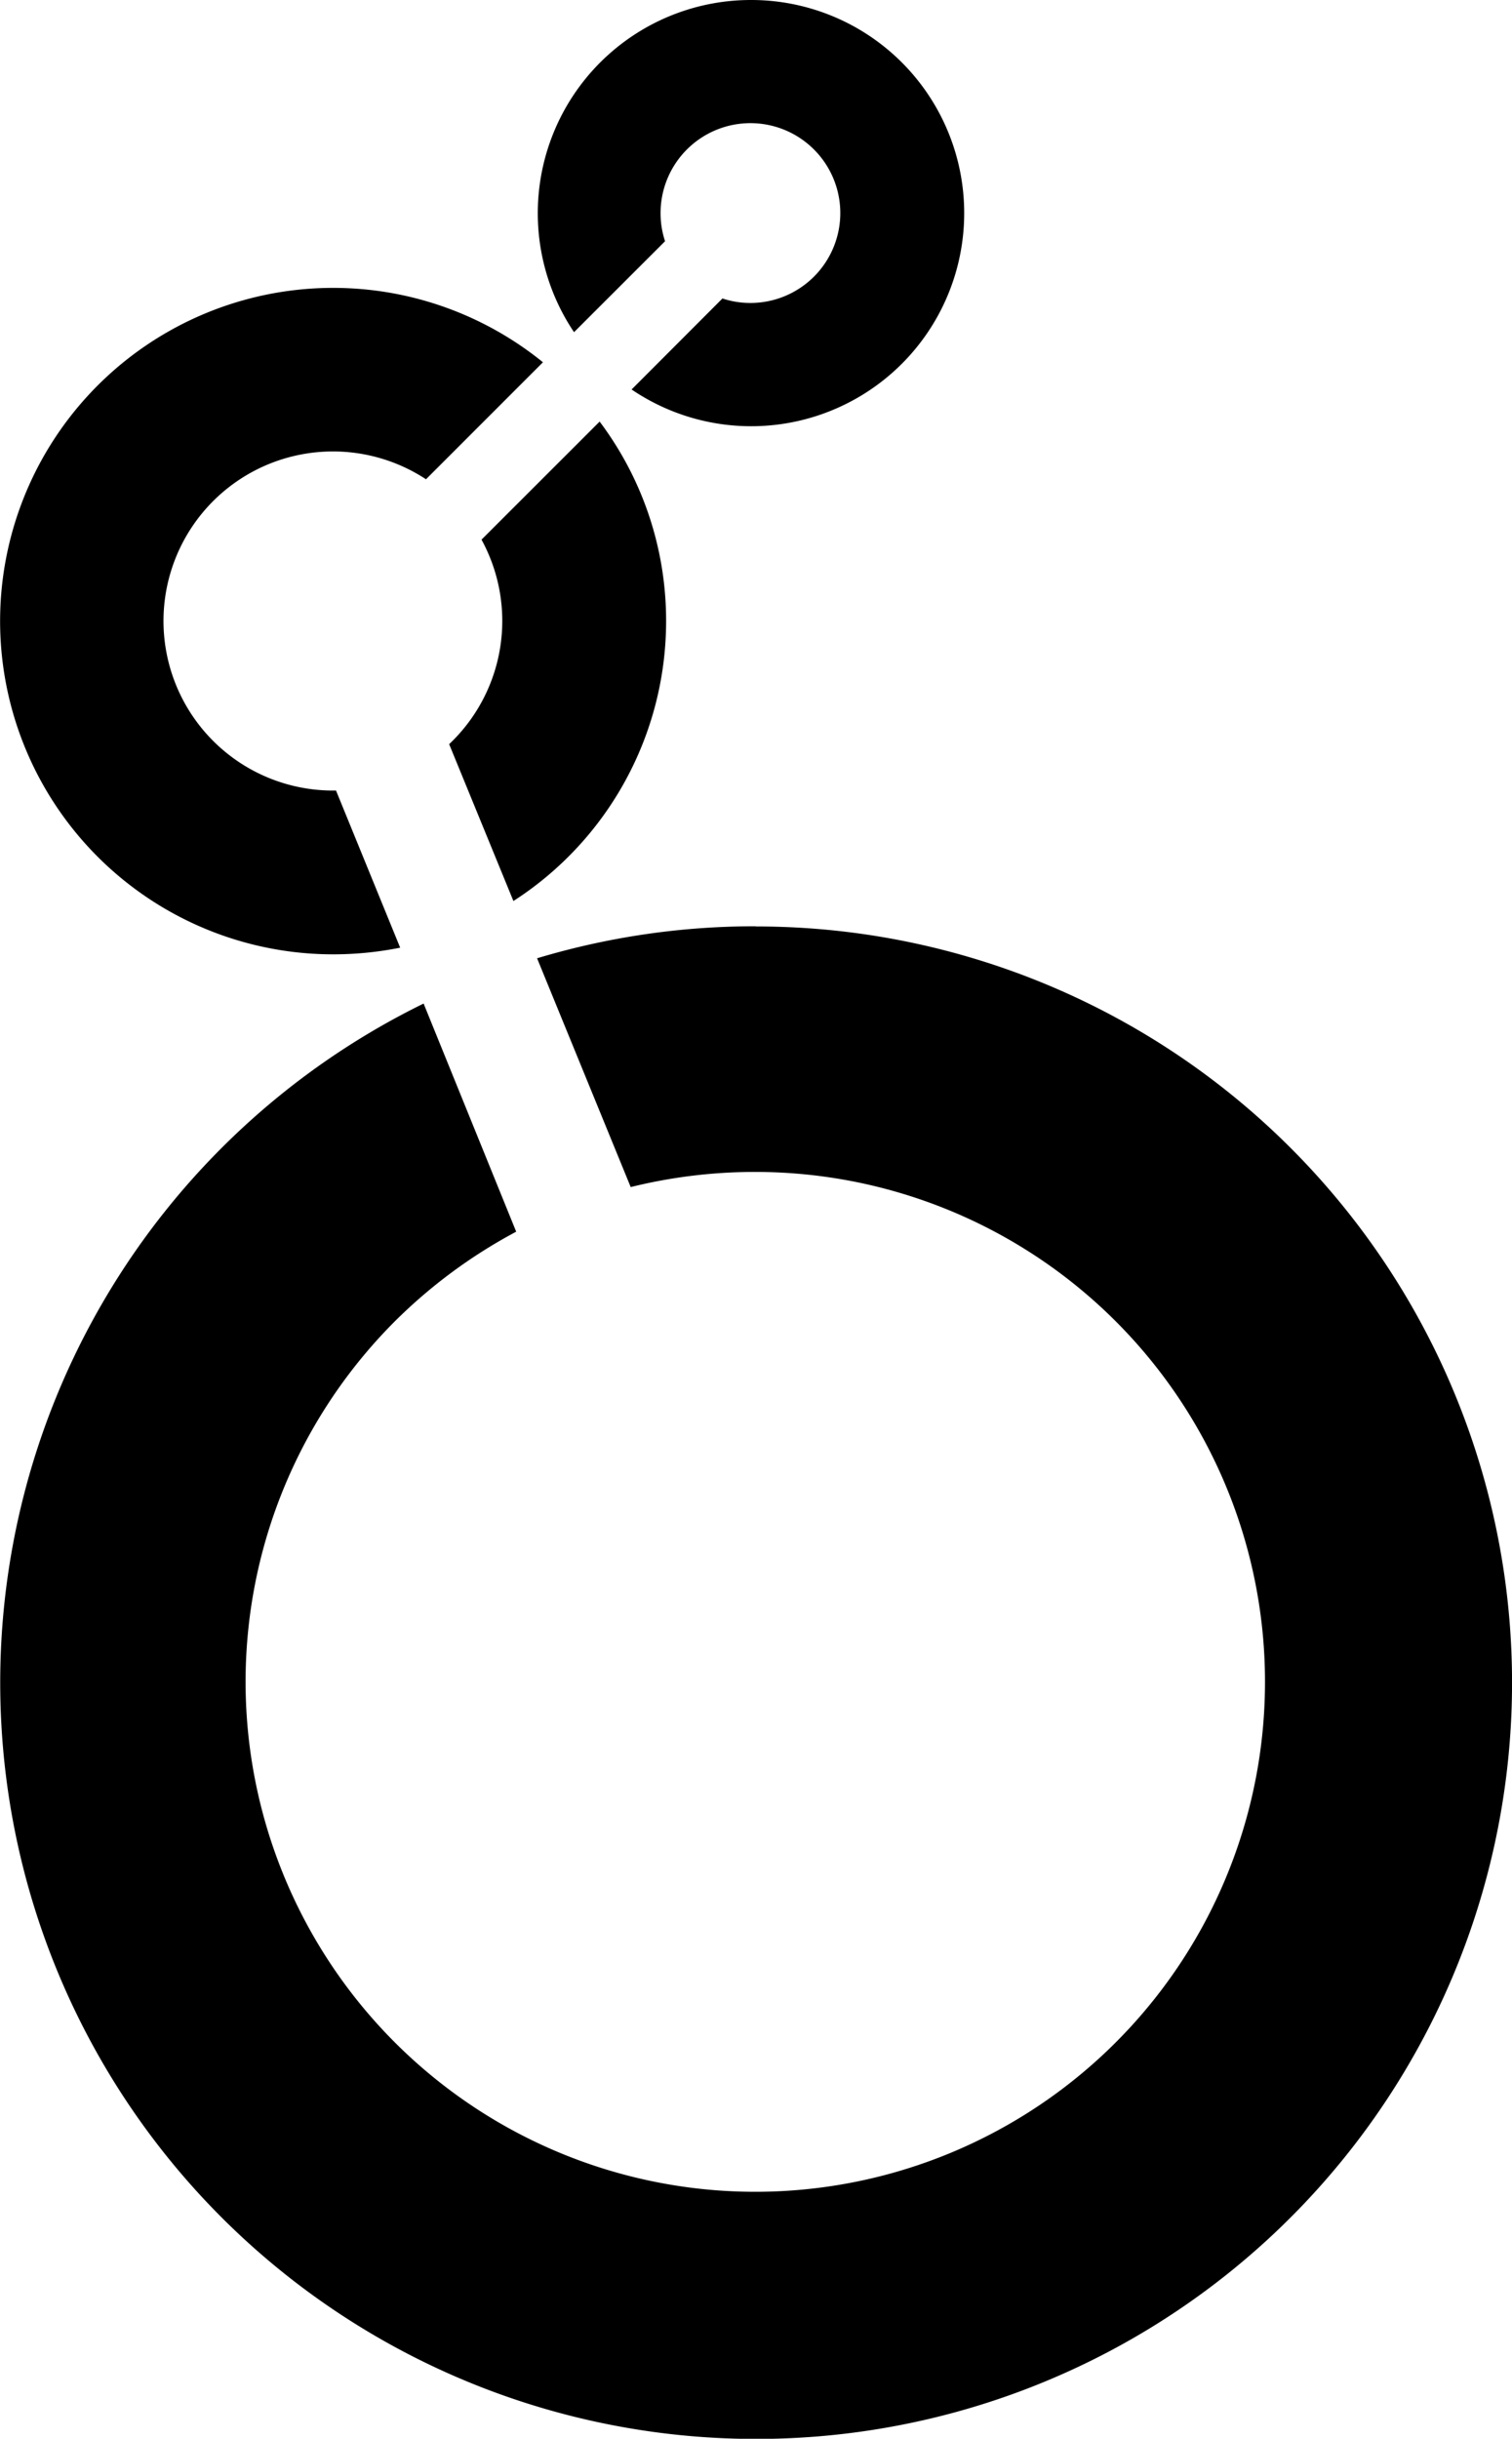
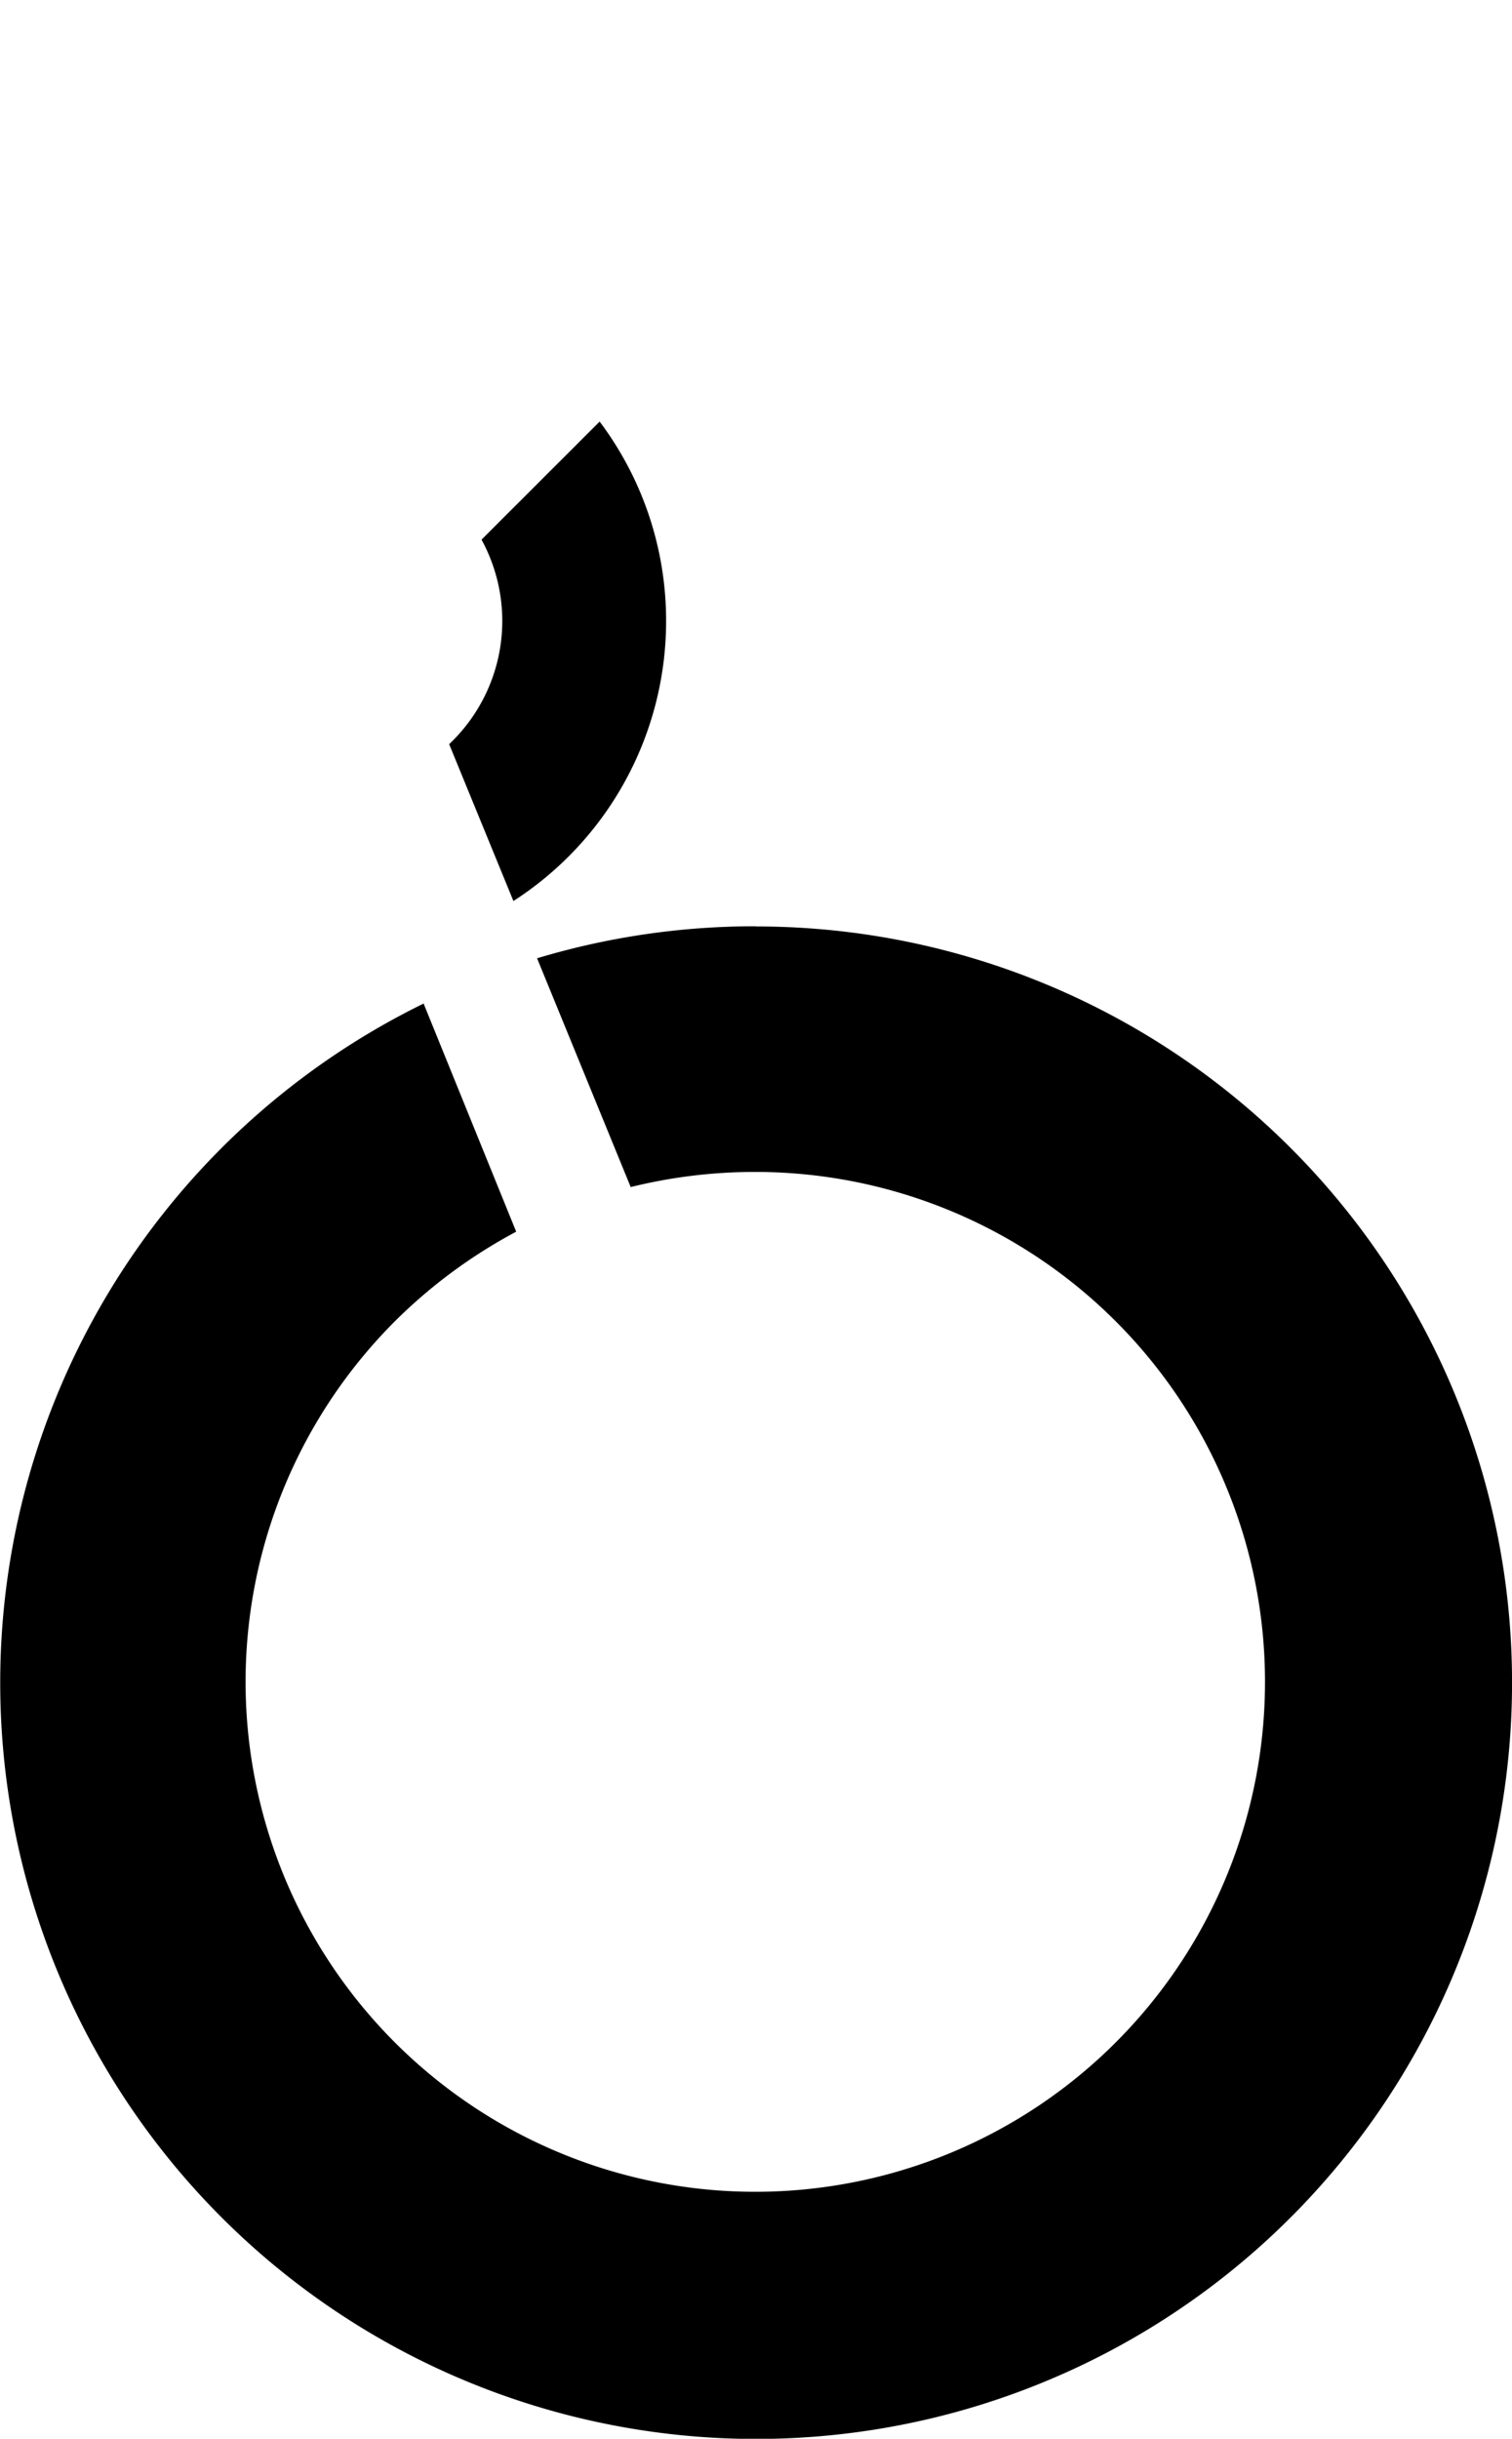
<svg xmlns="http://www.w3.org/2000/svg" id="looker-icon-svgrepo-com" width="27.291" height="44" viewBox="0 0 27.291 44">
-   <path id="Path_219" data-name="Path 219" d="M94.9,0A3.847,3.847,0,0,0,91.71,5.993l1.643-1.641a1.6,1.6,0,0,1-.081-.508,1.622,1.622,0,1,1,1.622,1.622,1.592,1.592,0,0,1-.505-.081L92.749,7.027A3.845,3.845,0,1,0,94.9,0Z" transform="translate(-81.349 0)" />
  <path id="Path_220" data-name="Path 220" d="M79.976,74.93a5.977,5.977,0,0,0-1.2-3.6l-2.132,2.13a3.057,3.057,0,0,1-.584,3.69L77.22,79.98A6.009,6.009,0,0,0,79.976,74.93Z" transform="translate(-67.953 -63.724)" />
-   <path id="Path_221" data-name="Path 221" d="M6.083,57.788H6.027a3.059,3.059,0,1,1,1.68-5.616l2.111-2.111A6.012,6.012,0,1,0,6.027,60.743a6.153,6.153,0,0,0,1.214-.12Z" transform="translate(-0.018 -43.525)" />
  <path id="Path_222" data-name="Path 222" d="M13.634,156.746a13.643,13.643,0,0,0-3.94.577l1.69,4.128a9.311,9.311,0,0,1,2.248-.273,9.2,9.2,0,1,1-6.51,2.7,9.3,9.3,0,0,1,2.195-1.622l-1.671-4.116a13.644,13.644,0,1,0,6-1.391Z" transform="translate(0 -140.034)" />
</svg>